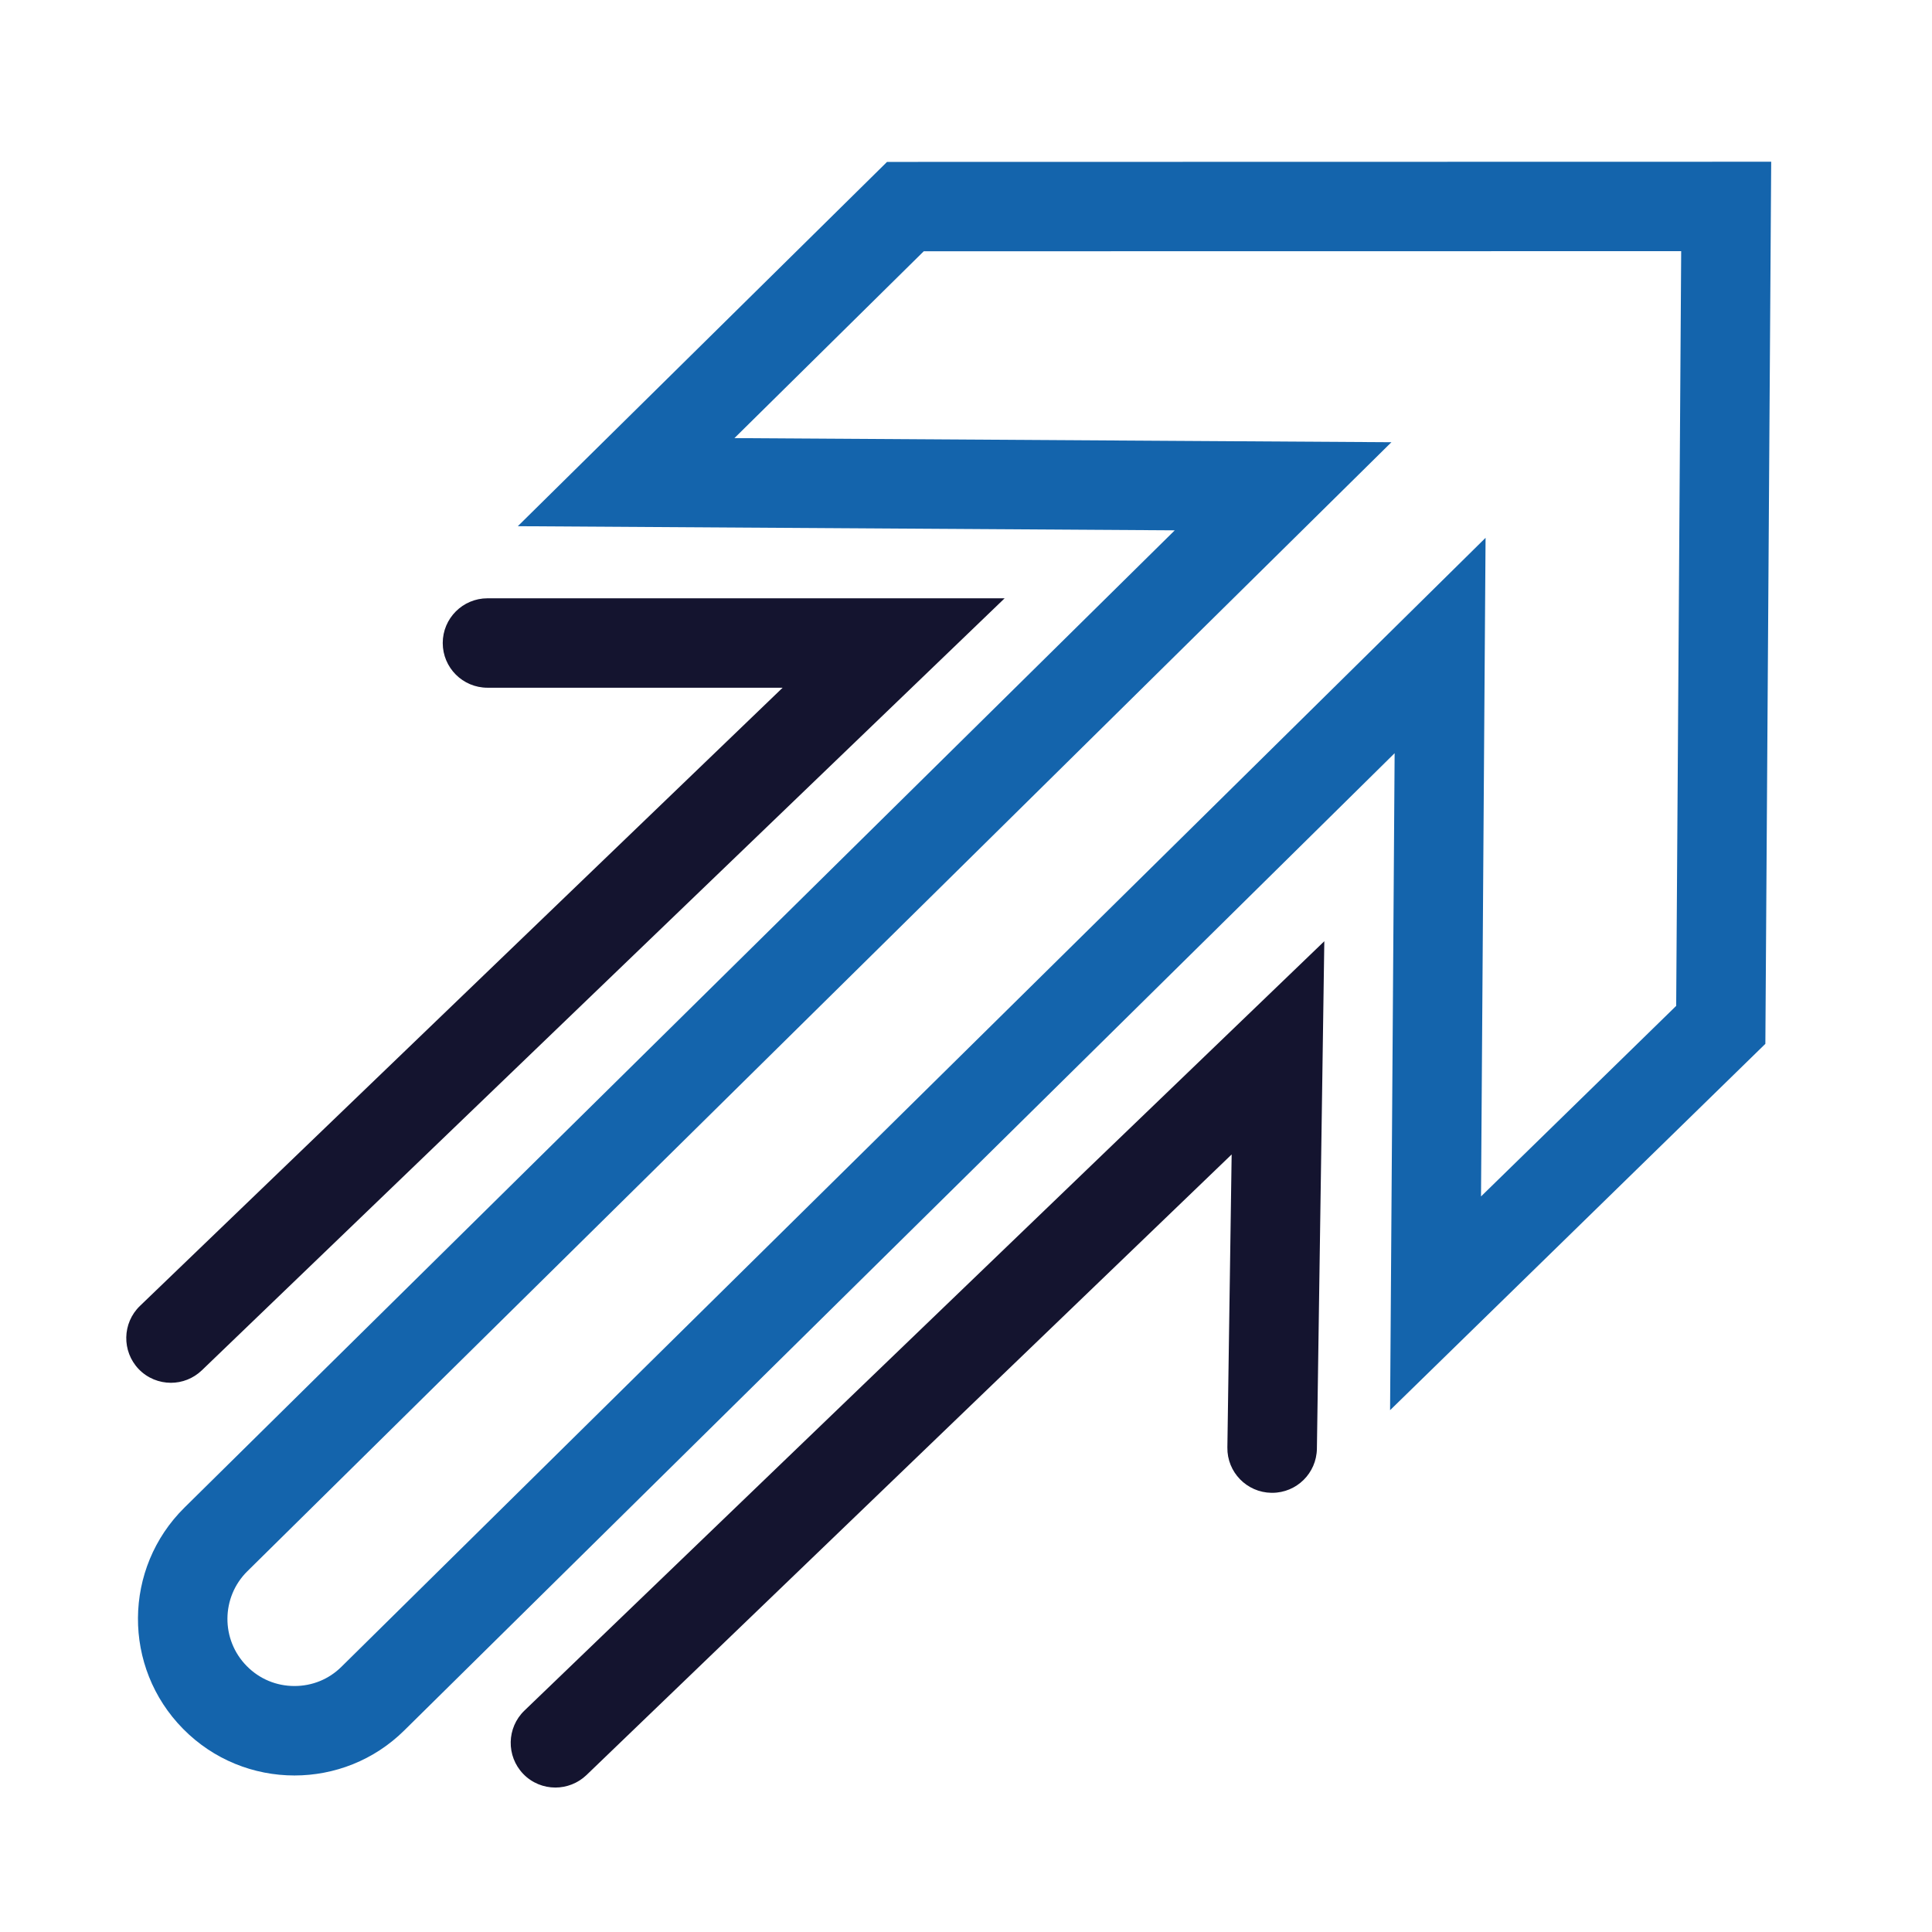
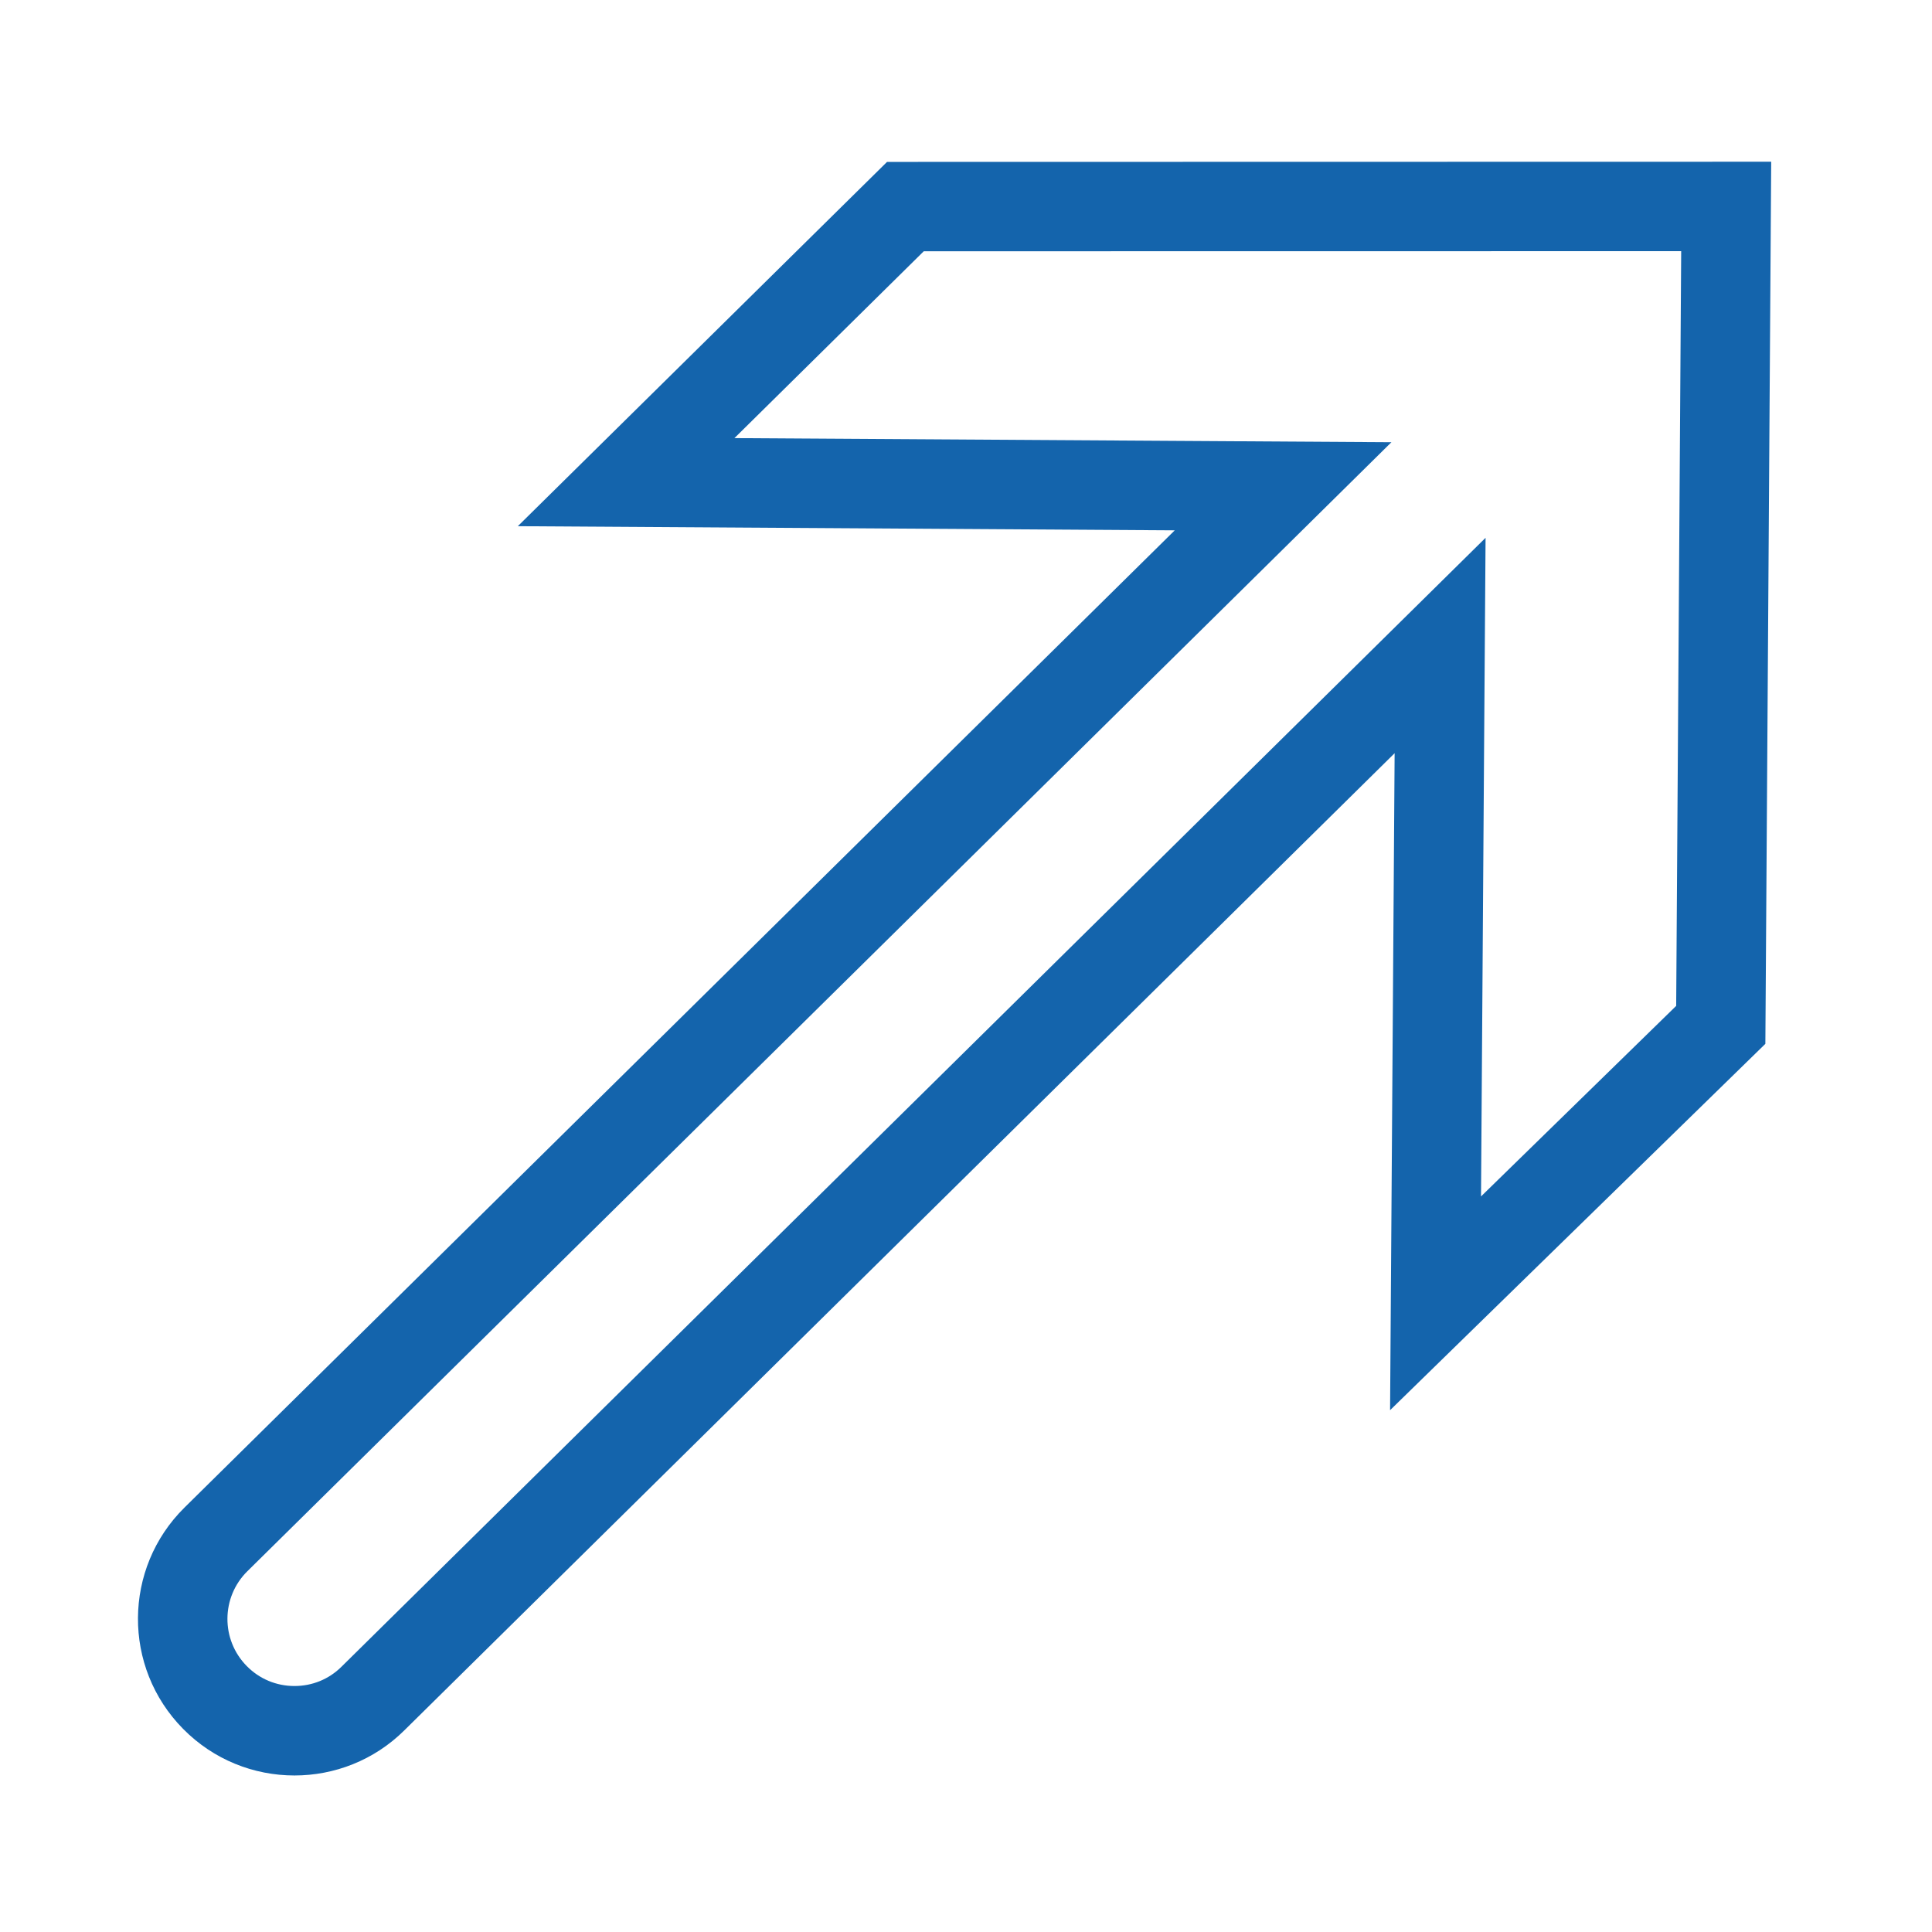
<svg xmlns="http://www.w3.org/2000/svg" width="56" height="56" viewBox="0 0 56 56" fill="none">
  <path d="M48.73 7.28L48.585 29.156L42.928 34.679L43.016 21.851L43.06 15.589L38.604 19.986L9.896 48.313C9.533 48.673 9.051 48.87 8.535 48.87C8.011 48.87 7.521 48.666 7.153 48.292C6.399 47.53 6.406 46.296 7.171 45.542L35.874 17.218L40.331 12.818L34.069 12.779L21.288 12.699L26.776 7.283L48.73 7.28ZM51.339 4.688L25.711 4.693L15.009 15.252L34.051 15.372L5.349 43.696C3.565 45.456 3.547 48.329 5.307 50.112C6.194 51.012 7.363 51.463 8.535 51.463C9.686 51.463 10.84 51.028 11.721 50.154L40.424 21.832L40.292 40.875L51.17 30.256L51.339 4.688Z" fill="#1464AC" />
-   <path d="M4.955 40.081C4.615 40.081 4.275 39.949 4.021 39.685C3.526 39.169 3.542 38.347 4.057 37.852L22.685 19.934L14.13 19.934C13.414 19.934 12.833 19.354 12.833 18.638C12.833 17.922 13.414 17.342 14.13 17.342L29.12 17.342L5.852 39.718C5.6 39.96 5.276 40.081 4.955 40.081Z" fill="#14142F" />
-   <path d="M16.098 51.813C15.758 51.813 15.418 51.681 15.164 51.416C14.669 50.9 14.685 50.078 15.2 49.583L38.386 27.282L38.171 41.992C38.16 42.703 37.582 43.27 36.875 43.27C36.867 43.27 36.862 43.27 36.854 43.27C36.138 43.26 35.565 42.671 35.576 41.956L35.7 33.462L16.995 51.455C16.746 51.691 16.422 51.813 16.098 51.813Z" fill="#14142F" />
</svg>